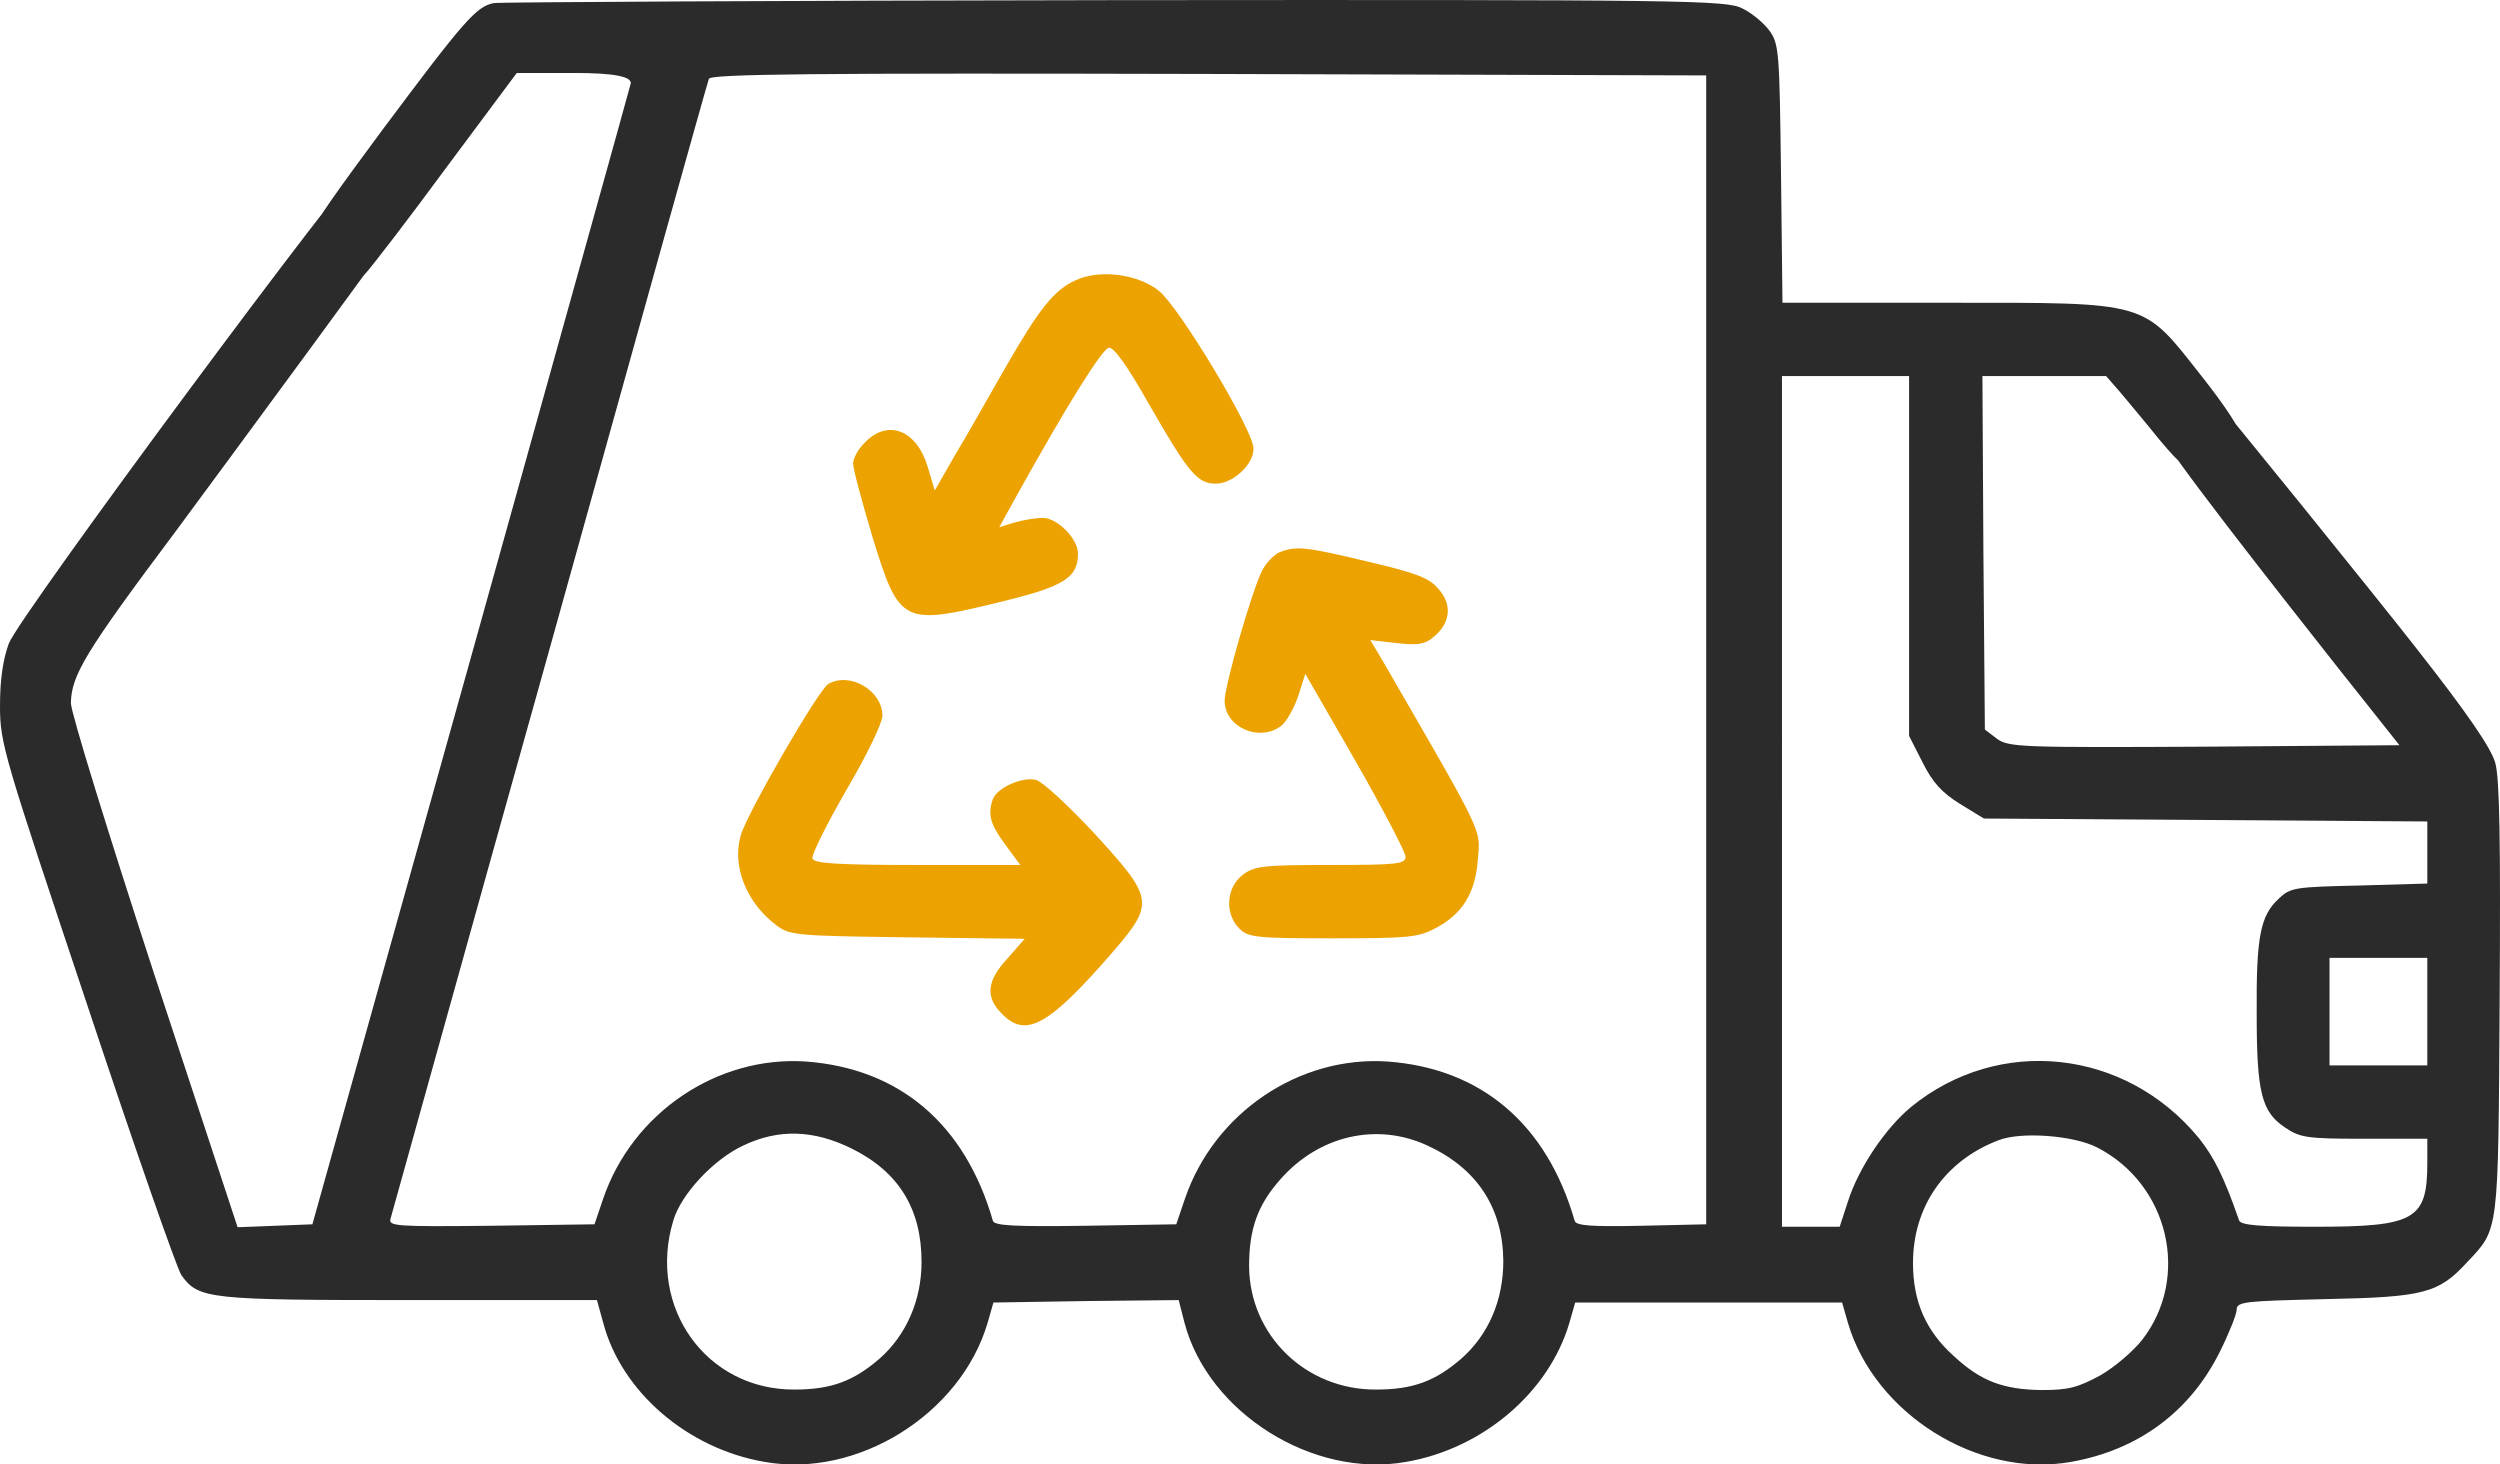
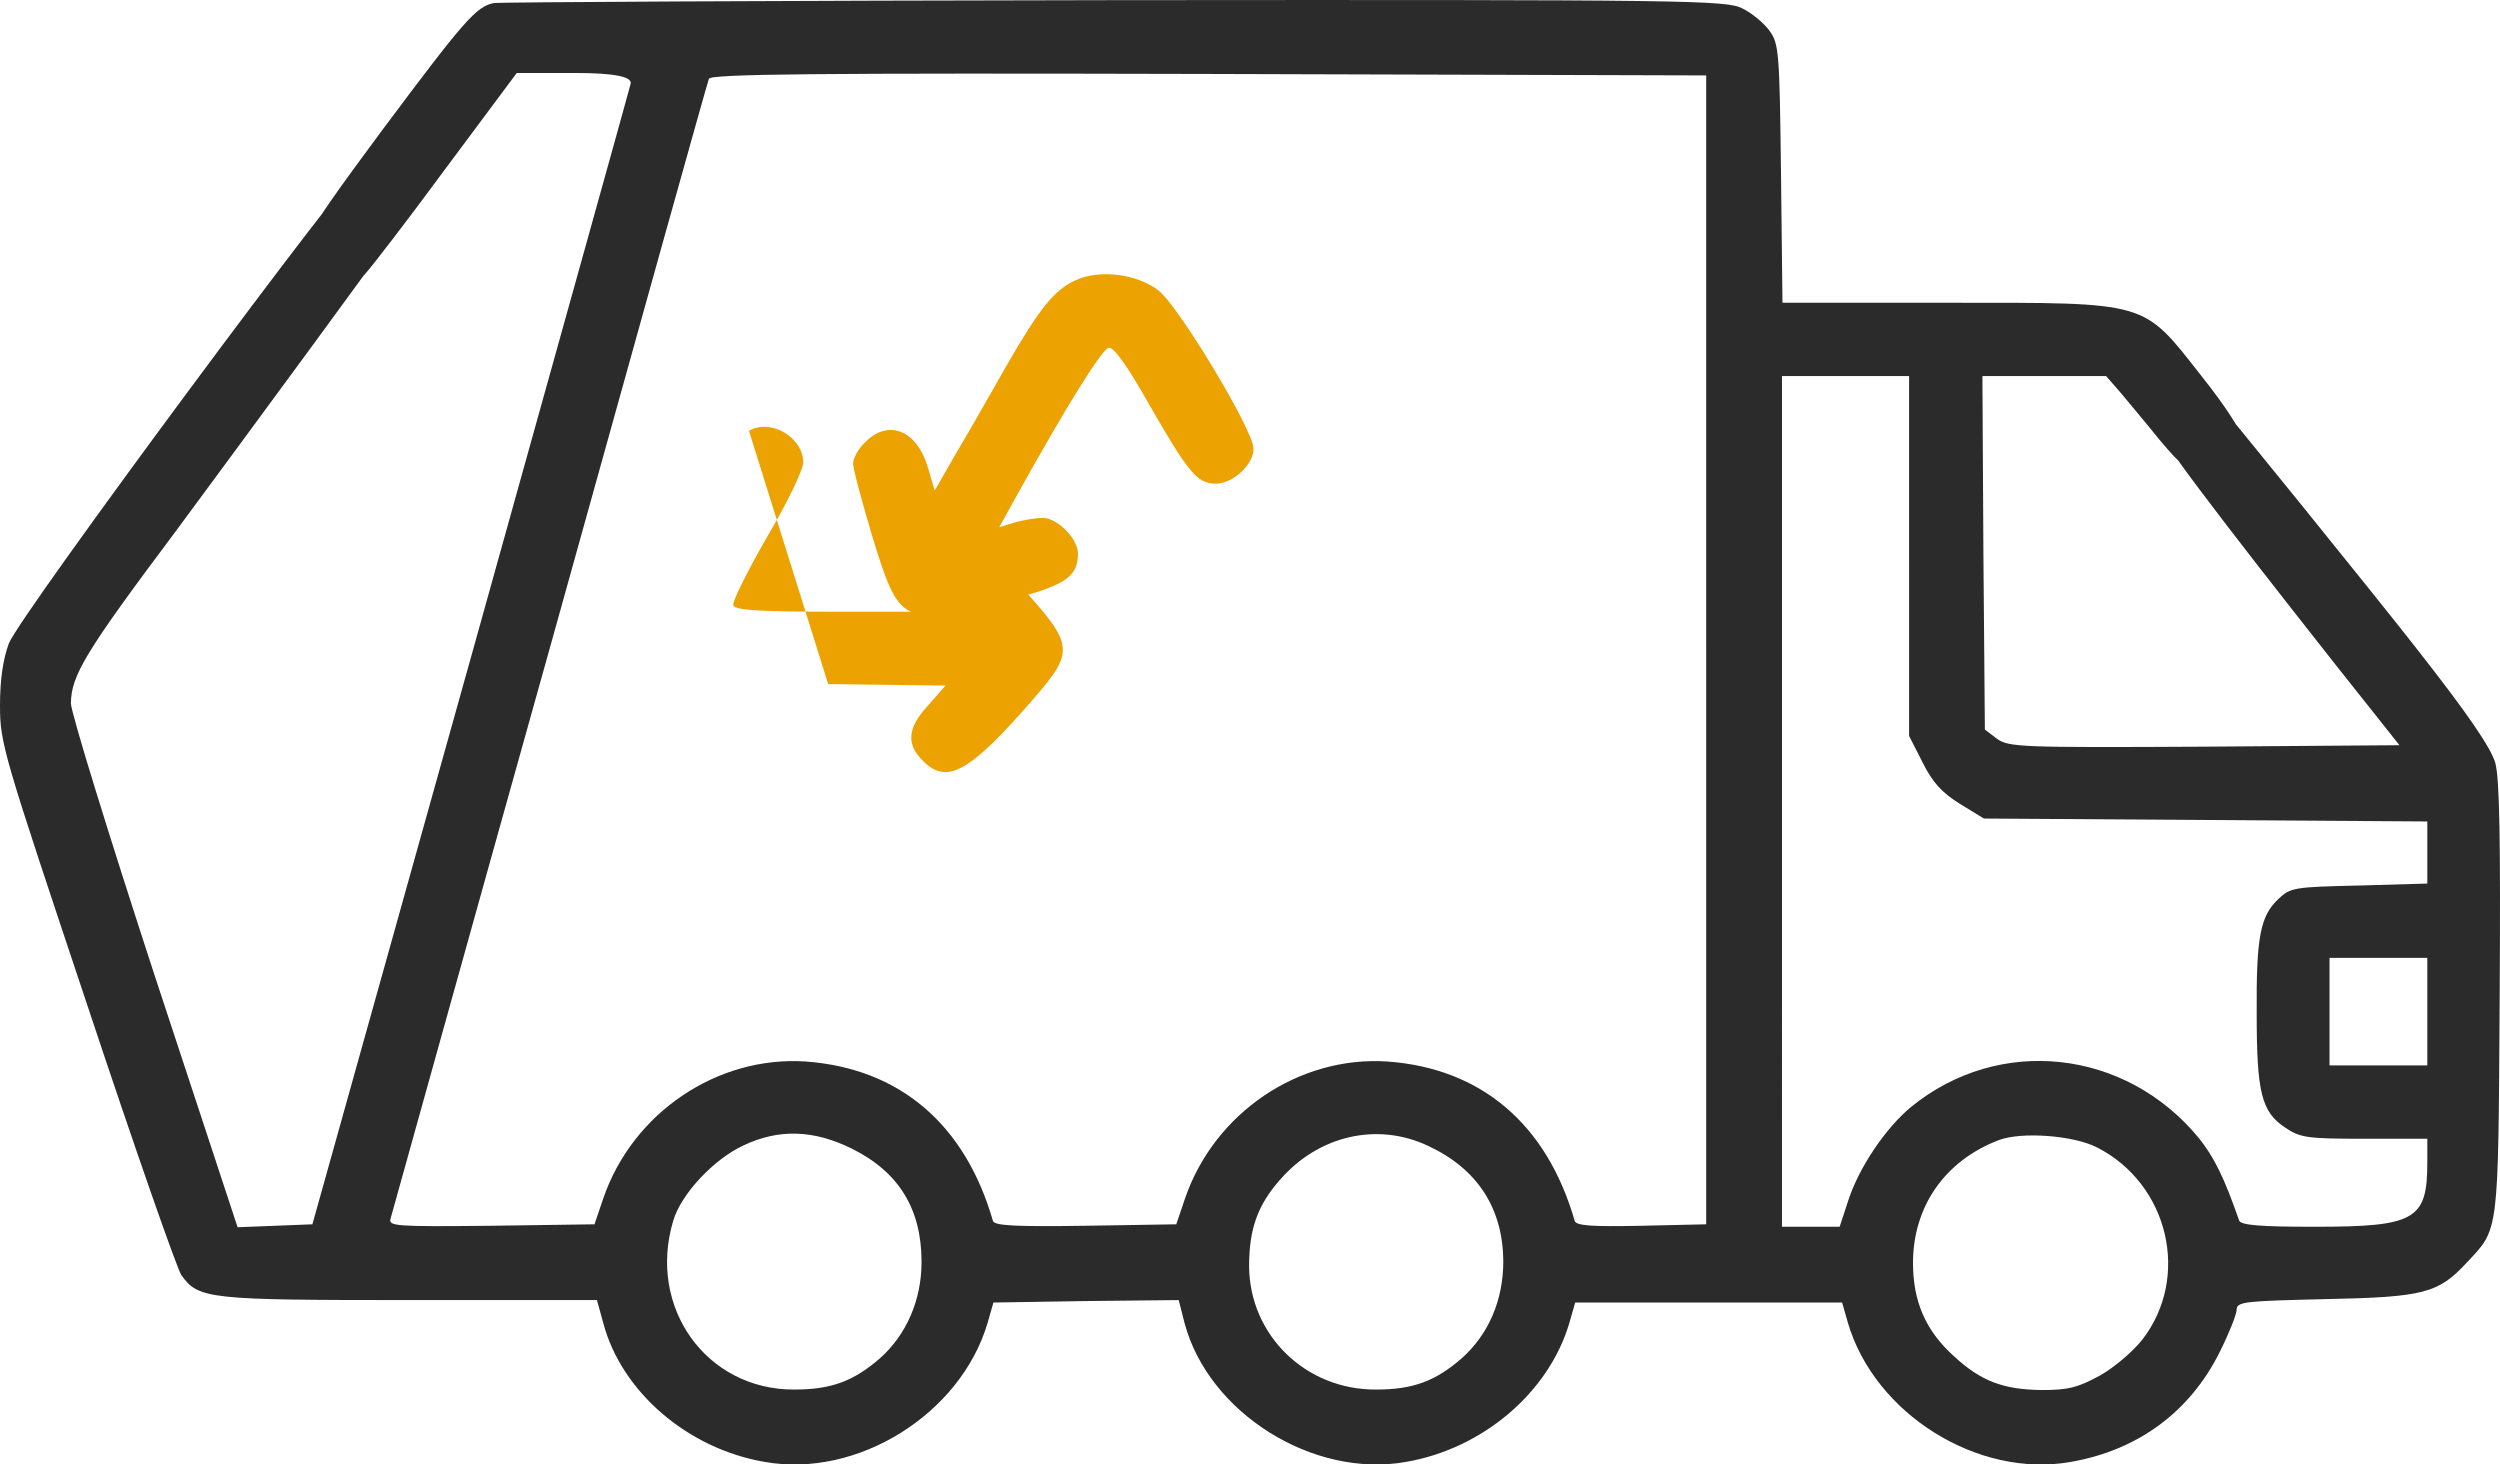
<svg xmlns="http://www.w3.org/2000/svg" id="_Слой_2" data-name="Слой 2" viewBox="0 0 511.37 299.56">
  <defs>
    <style> .cls-1 { fill: #eca200; } .cls-2 { fill: #2b2b2b; } </style>
  </defs>
  <g id="_Слой_1-2" data-name="Слой 1">
    <path class="cls-2" d="m101,.63c-3.6.7-6.1,3.6-22.9,26.1-17.7,23.9-18.7,25.9-14.3,30,3.3,3.1,7.7,2.9,10.8-.6,1.4-1.5,9-11.4,16.8-22l14.3-19.2h11.9q11.9,0,11.4,2.2c-.3,1.3-15.1,54.3-32.8,117.8l-32.3,115.5-7.6.3-7.7.3-17.1-51.9c-9.3-28.5-17-53.4-17-55.3.1-5.7,2.9-10.4,21.4-35.1,9.7-13.1,48.81-66.23,49.41-67.53,1.8-3.9.3-7.5-3.7-9.2-2.8-1.2-3.9-1.2-5.9-.2-3.3,1.8-71.61,93.93-73.91,99.83-1.2,3.3-1.8,7.4-1.8,12.8,0,7.7.8,10.1,17.8,61,9.7,29.2,18.4,54.1,19.3,55.4,3.5,4.9,5.5,5.1,46.7,5.1h38.3l1.3,4.7c3.7,14,17.2,25.7,33,28.4,19,3.4,40.1-9.8,45.6-28.4l1.2-4.2,18.9-.3,19-.2,1.2,4.7c4.9,18.4,26.3,31.8,45.3,28.4,15.7-2.7,29.2-14.2,33.4-28.4l1.2-4.2h54.6l1.2,4.2c5.5,18.6,26.6,31.8,45.6,28.4,13.7-2.4,24.3-10.2,30.4-22.4,1.9-3.8,3.5-7.8,3.5-8.7,0-1.7,1.6-1.8,18.3-2.2,20-.4,23-1.2,28.8-7.5,6.6-7,6.4-5.5,6.7-53.8.2-32.4,0-45.2-.9-48.4-.9-3.1-5.6-10-16.2-23.5-8.2-10.5-40.59-50.54-41.69-51.54-4.7-4-11.8-.7-11.8,5.5,0,2.7,27.19,36.94,37.39,49.94l12.7,16-39.9.3c-37.6.2-40,.1-42.4-1.6l-2.5-1.9-.3-36.2-.2-36.1h25.3l2.8,3.2c1.5,1.8,5.2,6.2,8.1,9.8,4.6,5.5,6,6.5,9,6.8,2.9.2,4-.2,5.7-2.4,1.1-1.5,2.1-3.7,2.1-4.9,0-1.3-3.5-6.6-8.1-12.4-12.3-15.6-10.4-15.1-52.1-15.1h-33.7l-.3-26.4c-.3-24.9-.4-26.6-2.4-29.3-1.1-1.5-3.6-3.6-5.5-4.5C353.2.03,345.2-.07,228,.03c-68.7.1-125.9.4-127,.6Zm248,132.3v117.5l-13.3.3c-10.1.2-13.3,0-13.6-1-5.7-19.8-19.1-31.2-38.3-32.6-18.1-1.2-35.4,10.5-41.4,28l-1.8,5.3-18.6.3c-14.3.2-18.6,0-18.9-1-5.7-19.8-19.1-31.2-38.3-32.6-18.1-1.2-35.4,10.5-41.4,28l-1.8,5.3-21.1.3c-19.8.2-21.1.1-20.6-1.5.3-1,14.9-53.6,32.6-116.8,17.6-63.3,32.2-115.6,32.5-116.3.3-1,21.3-1.2,102.2-1l101.8.3v117.5Zm41.5-19.2v36.8l2.8,5.5c2,4,3.9,6.1,7.6,8.4l4.9,3,45.4.3,45.3.3v12.7l-13.9.4c-13.2.3-14.1.4-16.5,2.7-3.8,3.5-4.6,7.9-4.5,23.6,0,16.1,1,20,5.8,23.2,3.1,2.1,4.5,2.3,16.2,2.3h12.9v4.9c0,11.7-2.5,13.1-23,13.1-11.1,0-15.2-.3-15.5-1.3-3.1-8.9-5.1-12.9-8.2-16.8-15-18.3-40.9-21.1-58.9-6.4-5.2,4.3-10.7,12.4-12.9,19.3l-1.7,5.2h-11.8V76.93h26v36.8Zm106,93.2v11h-20v-22h20v11Zm-322.3,28c9.7,4.8,14.3,12.4,14.3,23.2,0,7.8-3.1,14.9-8.5,19.7-5.4,4.7-10,6.4-17.5,6.4-18,.1-30.1-16.8-24.8-34.5,1.6-5.5,8.3-12.6,14.3-15.4,7.3-3.5,14.5-3.2,22.2.6Zm117.8-.6c10.2,4.7,15.4,12.8,15.5,23.6,0,8-3,15-8.5,19.9-5.4,4.7-10,6.4-17.5,6.4-14.4.1-25.9-11.1-26-25.2,0-7.6,1.7-12.5,6.4-17.8,7.9-9,19.8-11.7,30.1-6.9Zm137,.4c14.6,7.5,19.1,26.5,9.2,39.3-1.8,2.3-5.6,5.6-8.6,7.3-4.6,2.5-6.5,3-12,3-7.8-.1-12.4-1.8-17.9-6.9-5.8-5.2-8.4-11.2-8.4-19.1,0-11.5,6.5-20.9,17.5-25.1,4.6-1.8,15.4-1,20.2,1.5Z" />
    <path class="cls-1" d="m220,57.33c-4.4,2-7.4,5.8-14.2,17.6-3.3,5.8-7.9,13.9-10.3,17.9l-4.3,7.5-1.4-4.7c-2.2-7.6-8.1-10-12.8-5.2-1.4,1.3-2.5,3.3-2.5,4.4s1.8,7.7,3.9,14.8c5.6,18.2,6.1,18.4,26.6,13.4,12.7-3.1,15.5-4.9,15.5-9.8,0-3-4.2-7.3-7.2-7.3-1.3,0-3.8.4-5.6.9l-3.3,1,3.7-6.7c10.3-18.5,17.3-29.7,18.7-30,1-.2,3.8,3.7,8.2,11.5,8.1,14.1,9.9,16.3,13.7,16.3,3.5,0,7.8-4,7.7-7.2,0-3.7-15.2-28.9-19.3-32.2-4.3-3.5-12.2-4.5-17.1-2.2Z" />
-     <path class="cls-1" d="m261.8,112.93c-1.2.5-2.8,2.2-3.6,3.7-2.1,4.1-7.7,23.6-7.7,26.7,0,5.4,7,8.5,11.5,5.2,1.1-.8,2.6-3.5,3.5-6l1.5-4.7,10.3,17.9c5.6,9.8,10.2,18.6,10.2,19.5,0,1.5-1.6,1.7-15.4,1.7s-15.6.2-18,2.1c-3.3,2.6-3.6,7.9-.6,10.9,1.8,1.8,3.3,2,19,2s17.5-.2,21-2c5.6-2.9,8.3-7.2,8.8-14.2.5-6.3,1.5-4.3-19.5-40.6l-2.5-4.2,5.3.6c4.4.5,5.8.3,7.6-1.2,3.5-2.9,3.9-6.6,1.1-9.8-1.9-2.3-4.5-3.3-14.3-5.6-12.9-3.1-14.8-3.3-18.2-2Z" />
-     <path class="cls-1" d="m169.4,139.93c-2,1.2-16.6,26.4-17.9,31-1.8,6.3,1.2,13.8,7.4,18.4,2.6,2,4.3,2.1,26.7,2.4l24,.3-3.5,4c-4.3,4.6-4.6,8-1.1,11.4,4.9,5,9.6,2.3,22.7-12.8,8.5-9.9,8.3-10.9-3.8-24.1-5.3-5.7-10.7-10.7-12-11-2.8-.7-7.9,1.6-8.8,3.9-1.1,3.1-.6,5.1,2.5,9.3l3.1,4.2h-21c-16.2,0-21.1-.3-21.5-1.3-.3-.7,2.9-7,6.9-14,4.1-6.9,7.4-13.8,7.4-15.2,0-5.2-6.7-9.1-11.1-6.5Z" />
+     <path class="cls-1" d="m169.4,139.93l24,.3-3.5,4c-4.3,4.6-4.6,8-1.1,11.4,4.9,5,9.6,2.3,22.7-12.8,8.5-9.9,8.3-10.9-3.8-24.1-5.3-5.7-10.7-10.7-12-11-2.8-.7-7.9,1.6-8.8,3.9-1.1,3.1-.6,5.1,2.5,9.3l3.1,4.2h-21c-16.2,0-21.1-.3-21.5-1.3-.3-.7,2.9-7,6.9-14,4.1-6.9,7.4-13.8,7.4-15.2,0-5.2-6.7-9.1-11.1-6.5Z" />
  </g>
</svg>